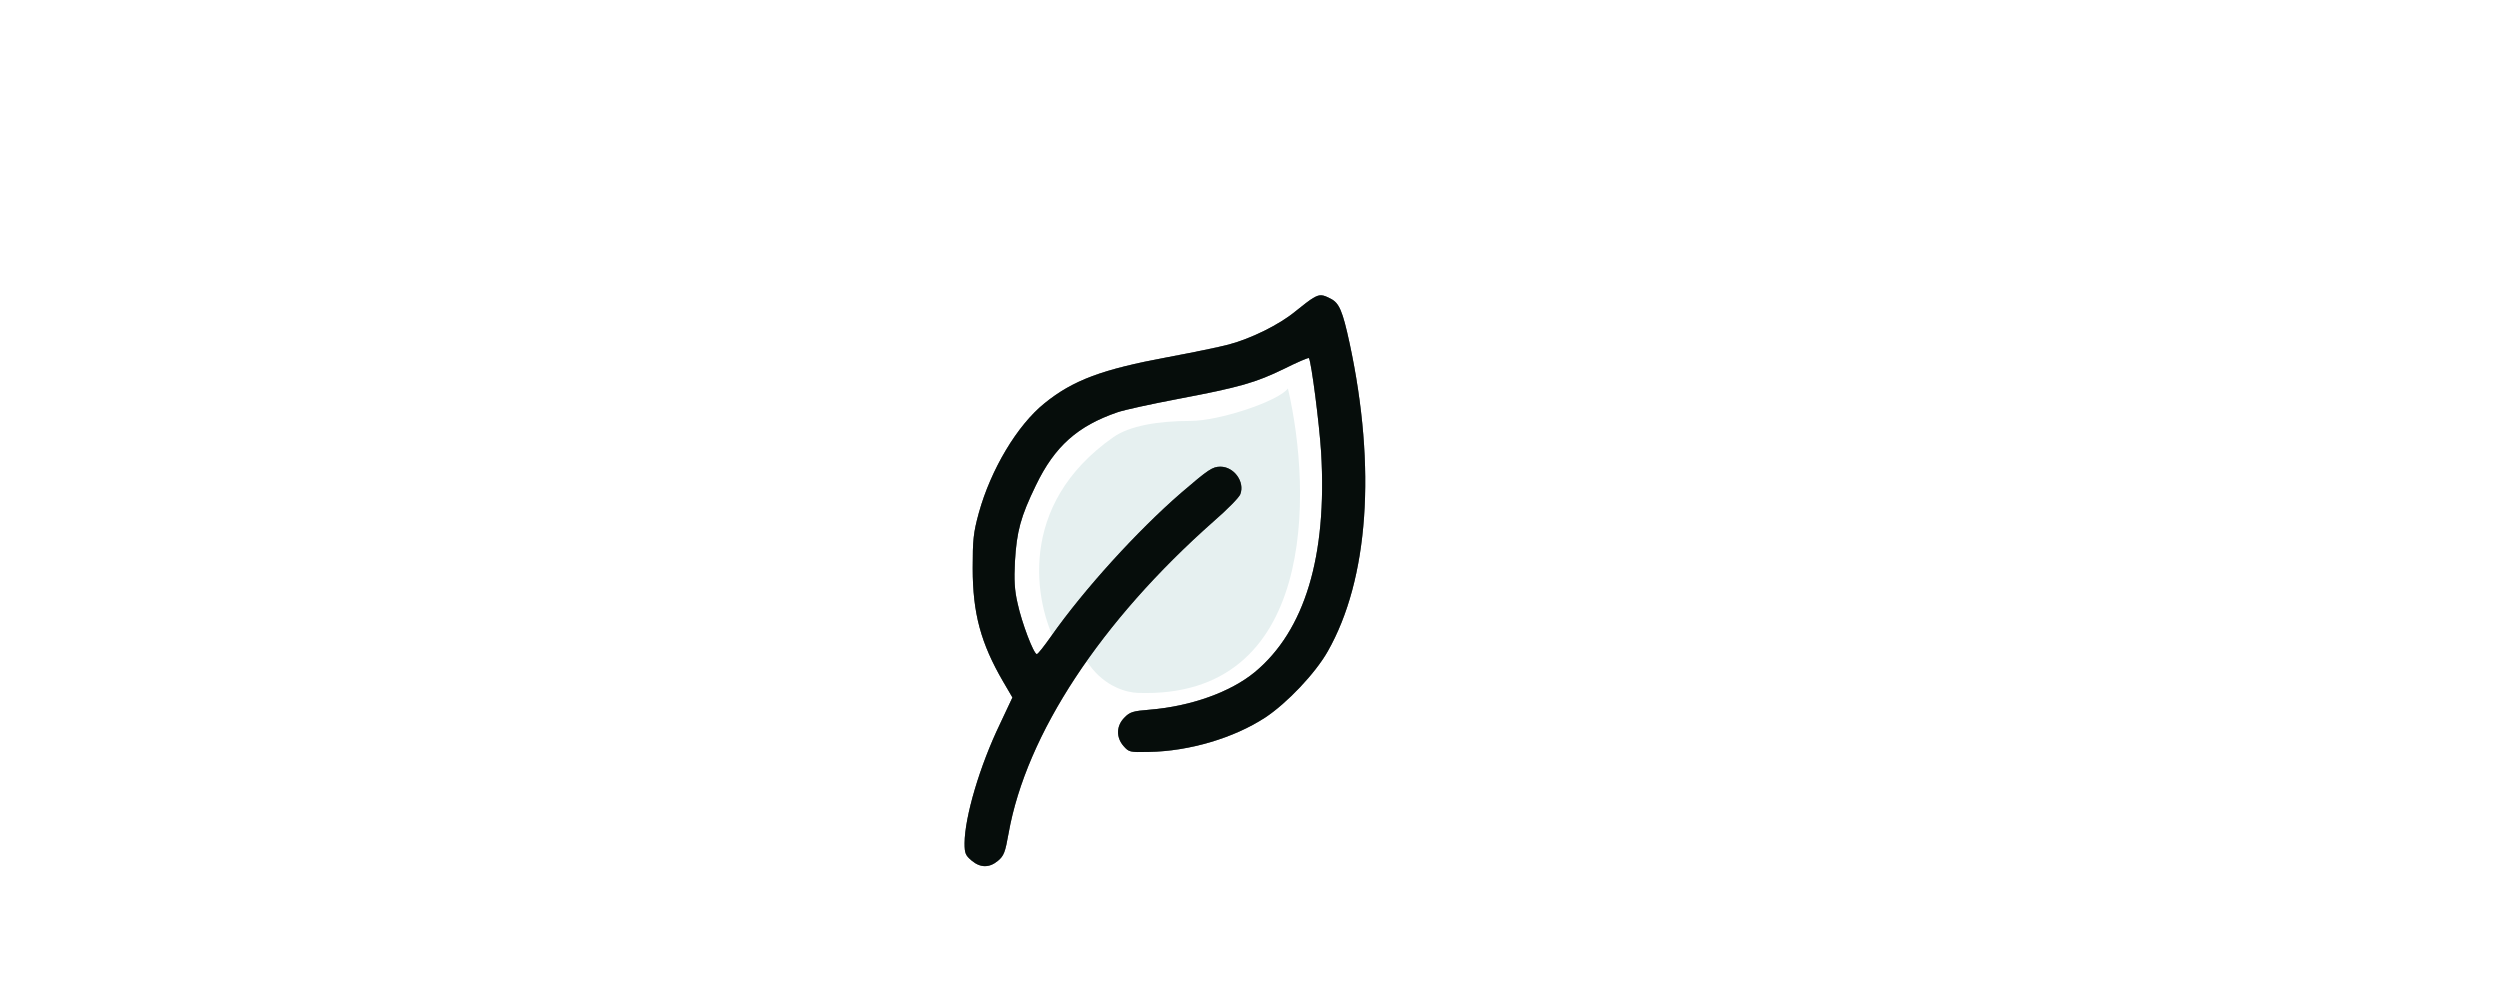
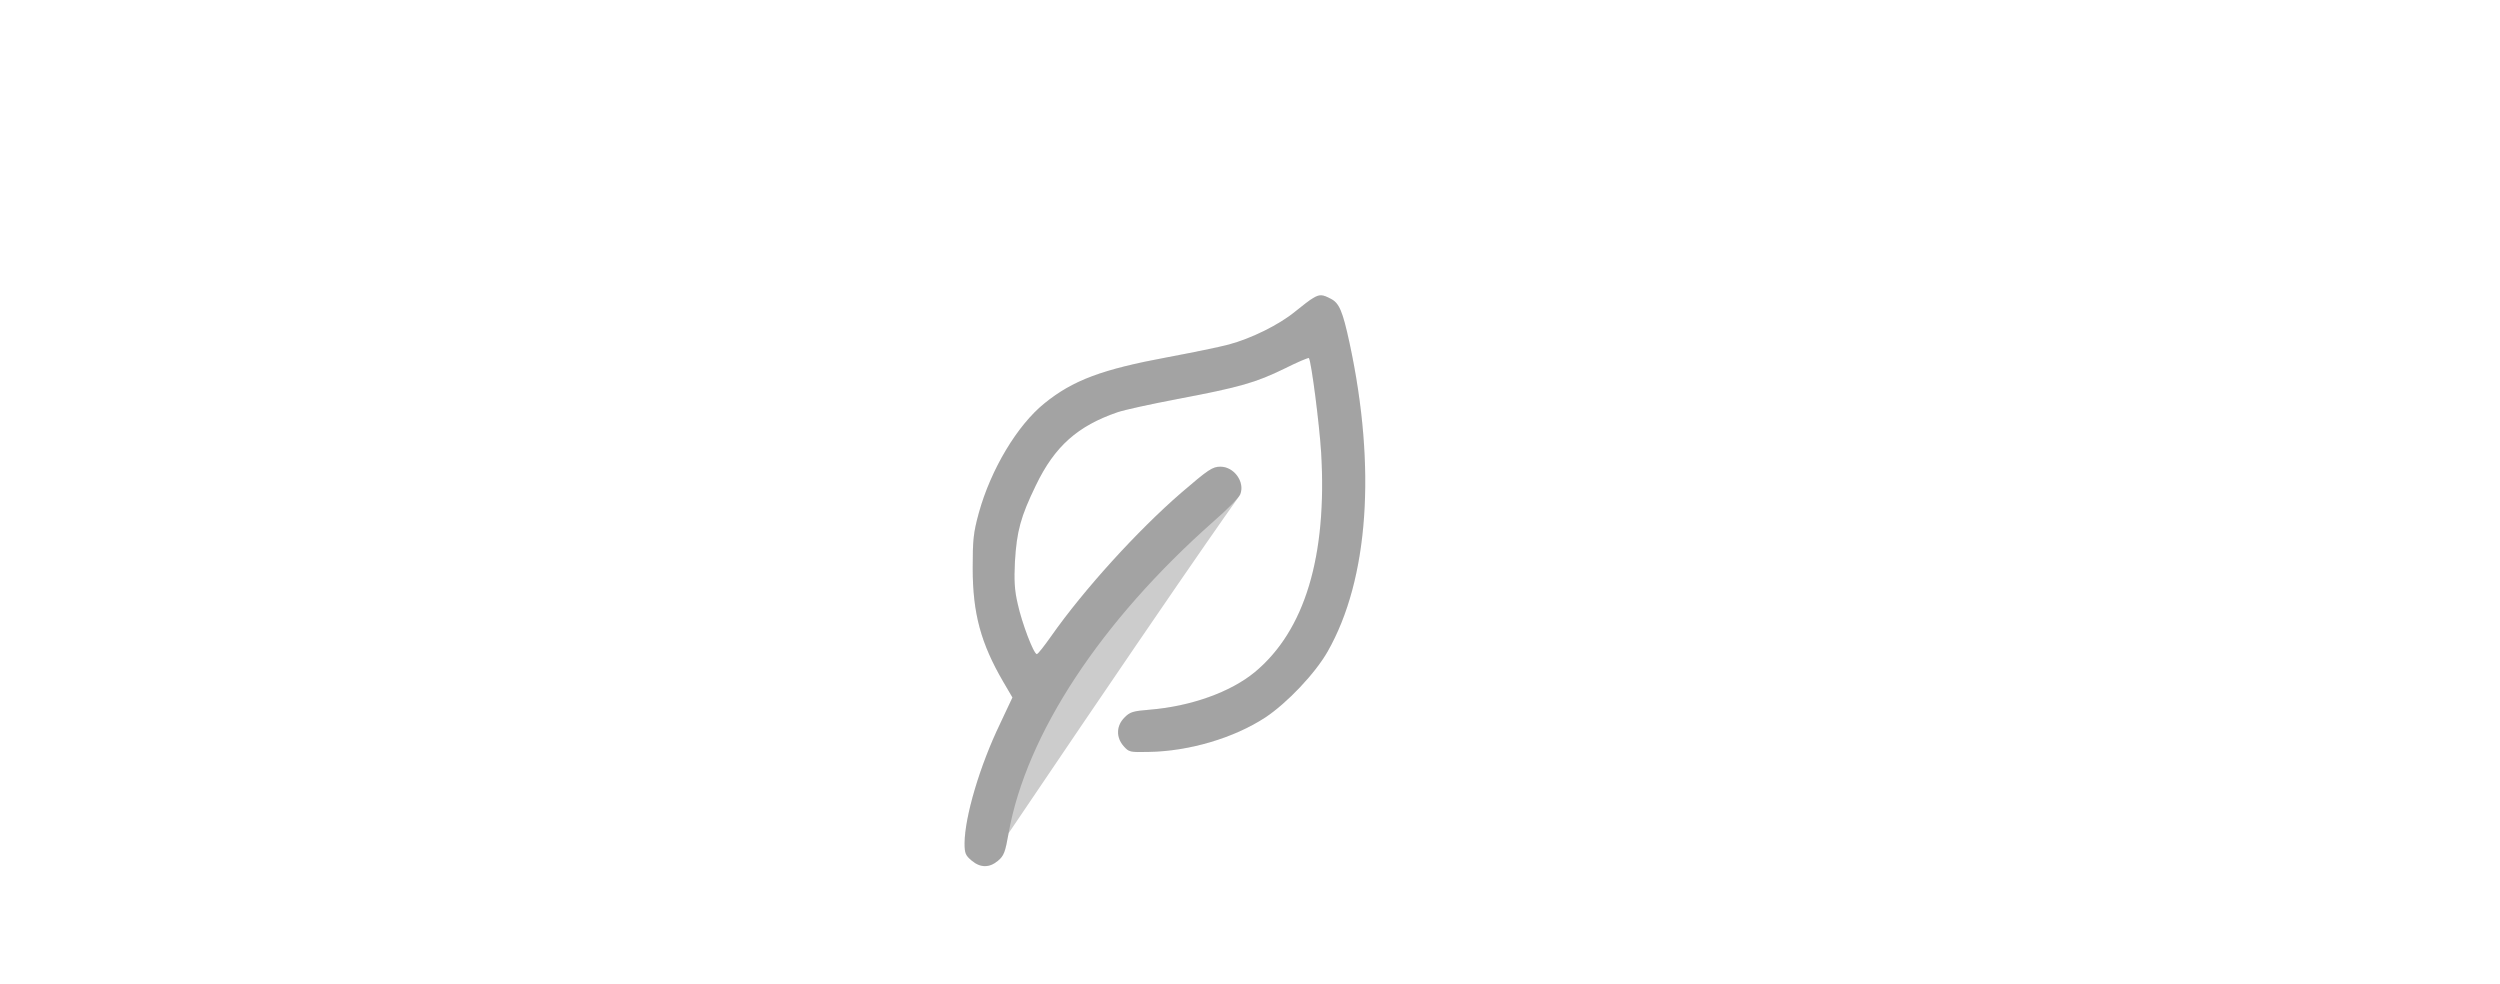
<svg xmlns="http://www.w3.org/2000/svg" fill="none" viewBox="0 0 127 50" height="50" width="127">
-   <rect fill="white" height="50" width="127" />
-   <path fill="#E6F0F0" d="M56.559 22.208C51.611 25.672 52.573 30.662 53.673 32.724C54.024 33.549 55.116 33.343 55.322 33.755C56.147 34.91 57.254 35.179 57.797 35.199C66.87 35.529 66.664 25.026 65.426 19.733C64.931 20.393 61.921 21.383 60.477 21.383C58.828 21.383 57.384 21.631 56.559 22.208Z" />
-   <path fill="#0E1F1B" d="M66.712 15.139C66.575 15.207 66.162 15.529 65.795 15.827C64.969 16.504 63.569 17.192 62.422 17.502C61.952 17.628 60.552 17.915 59.325 18.144C55.986 18.764 54.506 19.314 53.05 20.496C51.673 21.609 50.331 23.857 49.723 26.06C49.447 27.069 49.413 27.413 49.413 28.87C49.413 31.153 49.826 32.679 50.962 34.629L51.432 35.432L50.801 36.774C49.769 38.919 49.011 41.489 49 42.831C49 43.347 49.046 43.451 49.356 43.715C49.803 44.093 50.262 44.093 50.698 43.726C50.996 43.474 51.065 43.302 51.237 42.327C52.132 37.302 55.917 31.555 61.653 26.484C62.342 25.887 62.95 25.268 63.007 25.108C63.248 24.477 62.686 23.708 61.998 23.708C61.596 23.708 61.389 23.846 60.001 25.039C57.764 26.977 55.057 29.96 53.405 32.312C53.05 32.816 52.728 33.23 52.671 33.23C52.51 33.23 51.902 31.623 51.696 30.66C51.535 29.971 51.512 29.467 51.558 28.538C51.65 26.989 51.845 26.255 52.625 24.649C53.577 22.675 54.736 21.643 56.766 20.943C57.133 20.817 58.51 20.519 59.841 20.266C62.984 19.67 63.787 19.44 65.244 18.729C65.909 18.396 66.472 18.156 66.494 18.19C66.621 18.408 67.022 21.528 67.114 22.985C67.424 28.251 66.288 32.036 63.741 34.147C62.514 35.157 60.506 35.879 58.418 36.051C57.558 36.12 57.397 36.166 57.122 36.453C56.709 36.866 56.686 37.451 57.076 37.898C57.351 38.208 57.386 38.22 58.372 38.197C60.426 38.162 62.686 37.486 64.269 36.453C65.382 35.719 66.816 34.205 67.447 33.092C69.523 29.444 69.924 23.777 68.559 17.433C68.204 15.792 68.032 15.391 67.596 15.173C67.183 14.955 67.034 14.944 66.712 15.139Z" />
-   <path fill-opacity="0.2" fill="black" d="M66.712 15.139C66.575 15.207 66.162 15.529 65.795 15.827C64.969 16.504 63.569 17.192 62.422 17.502C61.952 17.628 60.552 17.915 59.325 18.144C55.986 18.764 54.506 19.314 53.05 20.496C51.673 21.609 50.331 23.857 49.723 26.06C49.447 27.069 49.413 27.413 49.413 28.87C49.413 31.153 49.826 32.679 50.962 34.629L51.432 35.432L50.801 36.774C49.769 38.919 49.011 41.489 49 42.831C49 43.347 49.046 43.451 49.356 43.715C49.803 44.093 50.262 44.093 50.698 43.726C50.996 43.474 51.065 43.302 51.237 42.327C52.132 37.302 55.917 31.555 61.653 26.484C62.342 25.887 62.95 25.268 63.007 25.108C63.248 24.477 62.686 23.708 61.998 23.708C61.596 23.708 61.389 23.846 60.001 25.039C57.764 26.977 55.057 29.96 53.405 32.312C53.05 32.816 52.728 33.23 52.671 33.23C52.51 33.23 51.902 31.623 51.696 30.66C51.535 29.971 51.512 29.467 51.558 28.538C51.65 26.989 51.845 26.255 52.625 24.649C53.577 22.675 54.736 21.643 56.766 20.943C57.133 20.817 58.51 20.519 59.841 20.266C62.984 19.67 63.787 19.44 65.244 18.729C65.909 18.396 66.472 18.156 66.494 18.19C66.621 18.408 67.022 21.528 67.114 22.985C67.424 28.251 66.288 32.036 63.741 34.147C62.514 35.157 60.506 35.879 58.418 36.051C57.558 36.12 57.397 36.166 57.122 36.453C56.709 36.866 56.686 37.451 57.076 37.898C57.351 38.208 57.386 38.22 58.372 38.197C60.426 38.162 62.686 37.486 64.269 36.453C65.382 35.719 66.816 34.205 67.447 33.092C69.523 29.444 69.924 23.777 68.559 17.433C68.204 15.792 68.032 15.391 67.596 15.173C67.183 14.955 67.034 14.944 66.712 15.139Z" />
-   <path fill-opacity="0.2" fill="black" d="M66.712 15.139C66.575 15.207 66.162 15.529 65.795 15.827C64.969 16.504 63.569 17.192 62.422 17.502C61.952 17.628 60.552 17.915 59.325 18.144C55.986 18.764 54.506 19.314 53.05 20.496C51.673 21.609 50.331 23.857 49.723 26.06C49.447 27.069 49.413 27.413 49.413 28.87C49.413 31.153 49.826 32.679 50.962 34.629L51.432 35.432L50.801 36.774C49.769 38.919 49.011 41.489 49 42.831C49 43.347 49.046 43.451 49.356 43.715C49.803 44.093 50.262 44.093 50.698 43.726C50.996 43.474 51.065 43.302 51.237 42.327C52.132 37.302 55.917 31.555 61.653 26.484C62.342 25.887 62.95 25.268 63.007 25.108C63.248 24.477 62.686 23.708 61.998 23.708C61.596 23.708 61.389 23.846 60.001 25.039C57.764 26.977 55.057 29.96 53.405 32.312C53.05 32.816 52.728 33.23 52.671 33.23C52.51 33.23 51.902 31.623 51.696 30.66C51.535 29.971 51.512 29.467 51.558 28.538C51.65 26.989 51.845 26.255 52.625 24.649C53.577 22.675 54.736 21.643 56.766 20.943C57.133 20.817 58.51 20.519 59.841 20.266C62.984 19.67 63.787 19.44 65.244 18.729C65.909 18.396 66.472 18.156 66.494 18.19C66.621 18.408 67.022 21.528 67.114 22.985C67.424 28.251 66.288 32.036 63.741 34.147C62.514 35.157 60.506 35.879 58.418 36.051C57.558 36.12 57.397 36.166 57.122 36.453C56.709 36.866 56.686 37.451 57.076 37.898C57.351 38.208 57.386 38.22 58.372 38.197C60.426 38.162 62.686 37.486 64.269 36.453C65.382 35.719 66.816 34.205 67.447 33.092C69.523 29.444 69.924 23.777 68.559 17.433C68.204 15.792 68.032 15.391 67.596 15.173C67.183 14.955 67.034 14.944 66.712 15.139Z" />
-   <path fill-opacity="0.2" fill="black" d="M66.712 15.139C66.575 15.207 66.162 15.529 65.795 15.827C64.969 16.504 63.569 17.192 62.422 17.502C61.952 17.628 60.552 17.915 59.325 18.144C55.986 18.764 54.506 19.314 53.05 20.496C51.673 21.609 50.331 23.857 49.723 26.06C49.447 27.069 49.413 27.413 49.413 28.87C49.413 31.153 49.826 32.679 50.962 34.629L51.432 35.432L50.801 36.774C49.769 38.919 49.011 41.489 49 42.831C49 43.347 49.046 43.451 49.356 43.715C49.803 44.093 50.262 44.093 50.698 43.726C50.996 43.474 51.065 43.302 51.237 42.327C52.132 37.302 55.917 31.555 61.653 26.484C62.342 25.887 62.95 25.268 63.007 25.108C63.248 24.477 62.686 23.708 61.998 23.708C61.596 23.708 61.389 23.846 60.001 25.039C57.764 26.977 55.057 29.96 53.405 32.312C53.05 32.816 52.728 33.23 52.671 33.23C52.51 33.23 51.902 31.623 51.696 30.66C51.535 29.971 51.512 29.467 51.558 28.538C51.65 26.989 51.845 26.255 52.625 24.649C53.577 22.675 54.736 21.643 56.766 20.943C57.133 20.817 58.51 20.519 59.841 20.266C62.984 19.67 63.787 19.44 65.244 18.729C65.909 18.396 66.472 18.156 66.494 18.19C66.621 18.408 67.022 21.528 67.114 22.985C67.424 28.251 66.288 32.036 63.741 34.147C62.514 35.157 60.506 35.879 58.418 36.051C57.558 36.12 57.397 36.166 57.122 36.453C56.709 36.866 56.686 37.451 57.076 37.898C57.351 38.208 57.386 38.22 58.372 38.197C60.426 38.162 62.686 37.486 64.269 36.453C65.382 35.719 66.816 34.205 67.447 33.092C69.523 29.444 69.924 23.777 68.559 17.433C68.204 15.792 68.032 15.391 67.596 15.173C67.183 14.955 67.034 14.944 66.712 15.139Z" />
+   <path fill-opacity="0.2" fill="black" d="M66.712 15.139C66.575 15.207 66.162 15.529 65.795 15.827C64.969 16.504 63.569 17.192 62.422 17.502C61.952 17.628 60.552 17.915 59.325 18.144C55.986 18.764 54.506 19.314 53.05 20.496C51.673 21.609 50.331 23.857 49.723 26.06C49.447 27.069 49.413 27.413 49.413 28.87C49.413 31.153 49.826 32.679 50.962 34.629L51.432 35.432L50.801 36.774C49.769 38.919 49.011 41.489 49 42.831C49 43.347 49.046 43.451 49.356 43.715C49.803 44.093 50.262 44.093 50.698 43.726C50.996 43.474 51.065 43.302 51.237 42.327C62.342 25.887 62.95 25.268 63.007 25.108C63.248 24.477 62.686 23.708 61.998 23.708C61.596 23.708 61.389 23.846 60.001 25.039C57.764 26.977 55.057 29.96 53.405 32.312C53.05 32.816 52.728 33.23 52.671 33.23C52.51 33.23 51.902 31.623 51.696 30.66C51.535 29.971 51.512 29.467 51.558 28.538C51.65 26.989 51.845 26.255 52.625 24.649C53.577 22.675 54.736 21.643 56.766 20.943C57.133 20.817 58.51 20.519 59.841 20.266C62.984 19.67 63.787 19.44 65.244 18.729C65.909 18.396 66.472 18.156 66.494 18.19C66.621 18.408 67.022 21.528 67.114 22.985C67.424 28.251 66.288 32.036 63.741 34.147C62.514 35.157 60.506 35.879 58.418 36.051C57.558 36.12 57.397 36.166 57.122 36.453C56.709 36.866 56.686 37.451 57.076 37.898C57.351 38.208 57.386 38.22 58.372 38.197C60.426 38.162 62.686 37.486 64.269 36.453C65.382 35.719 66.816 34.205 67.447 33.092C69.523 29.444 69.924 23.777 68.559 17.433C68.204 15.792 68.032 15.391 67.596 15.173C67.183 14.955 67.034 14.944 66.712 15.139Z" />
  <path fill-opacity="0.2" fill="black" d="M66.712 15.139C66.575 15.207 66.162 15.529 65.795 15.827C64.969 16.504 63.569 17.192 62.422 17.502C61.952 17.628 60.552 17.915 59.325 18.144C55.986 18.764 54.506 19.314 53.05 20.496C51.673 21.609 50.331 23.857 49.723 26.06C49.447 27.069 49.413 27.413 49.413 28.87C49.413 31.153 49.826 32.679 50.962 34.629L51.432 35.432L50.801 36.774C49.769 38.919 49.011 41.489 49 42.831C49 43.347 49.046 43.451 49.356 43.715C49.803 44.093 50.262 44.093 50.698 43.726C50.996 43.474 51.065 43.302 51.237 42.327C52.132 37.302 55.917 31.555 61.653 26.484C62.342 25.887 62.95 25.268 63.007 25.108C63.248 24.477 62.686 23.708 61.998 23.708C61.596 23.708 61.389 23.846 60.001 25.039C57.764 26.977 55.057 29.96 53.405 32.312C53.05 32.816 52.728 33.23 52.671 33.23C52.51 33.23 51.902 31.623 51.696 30.66C51.535 29.971 51.512 29.467 51.558 28.538C51.65 26.989 51.845 26.255 52.625 24.649C53.577 22.675 54.736 21.643 56.766 20.943C57.133 20.817 58.51 20.519 59.841 20.266C62.984 19.67 63.787 19.44 65.244 18.729C65.909 18.396 66.472 18.156 66.494 18.19C66.621 18.408 67.022 21.528 67.114 22.985C67.424 28.251 66.288 32.036 63.741 34.147C62.514 35.157 60.506 35.879 58.418 36.051C57.558 36.12 57.397 36.166 57.122 36.453C56.709 36.866 56.686 37.451 57.076 37.898C57.351 38.208 57.386 38.22 58.372 38.197C60.426 38.162 62.686 37.486 64.269 36.453C65.382 35.719 66.816 34.205 67.447 33.092C69.523 29.444 69.924 23.777 68.559 17.433C68.204 15.792 68.032 15.391 67.596 15.173C67.183 14.955 67.034 14.944 66.712 15.139Z" />
</svg>